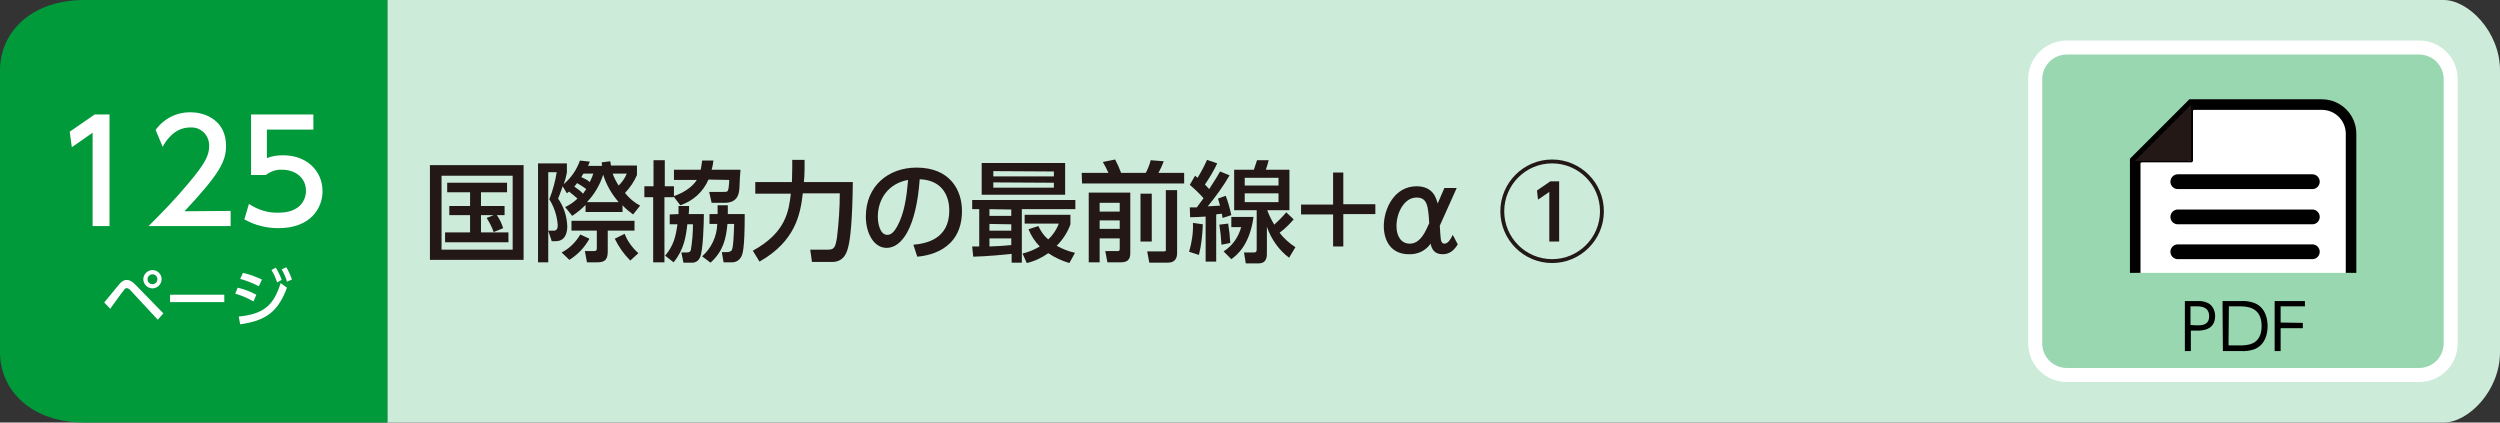
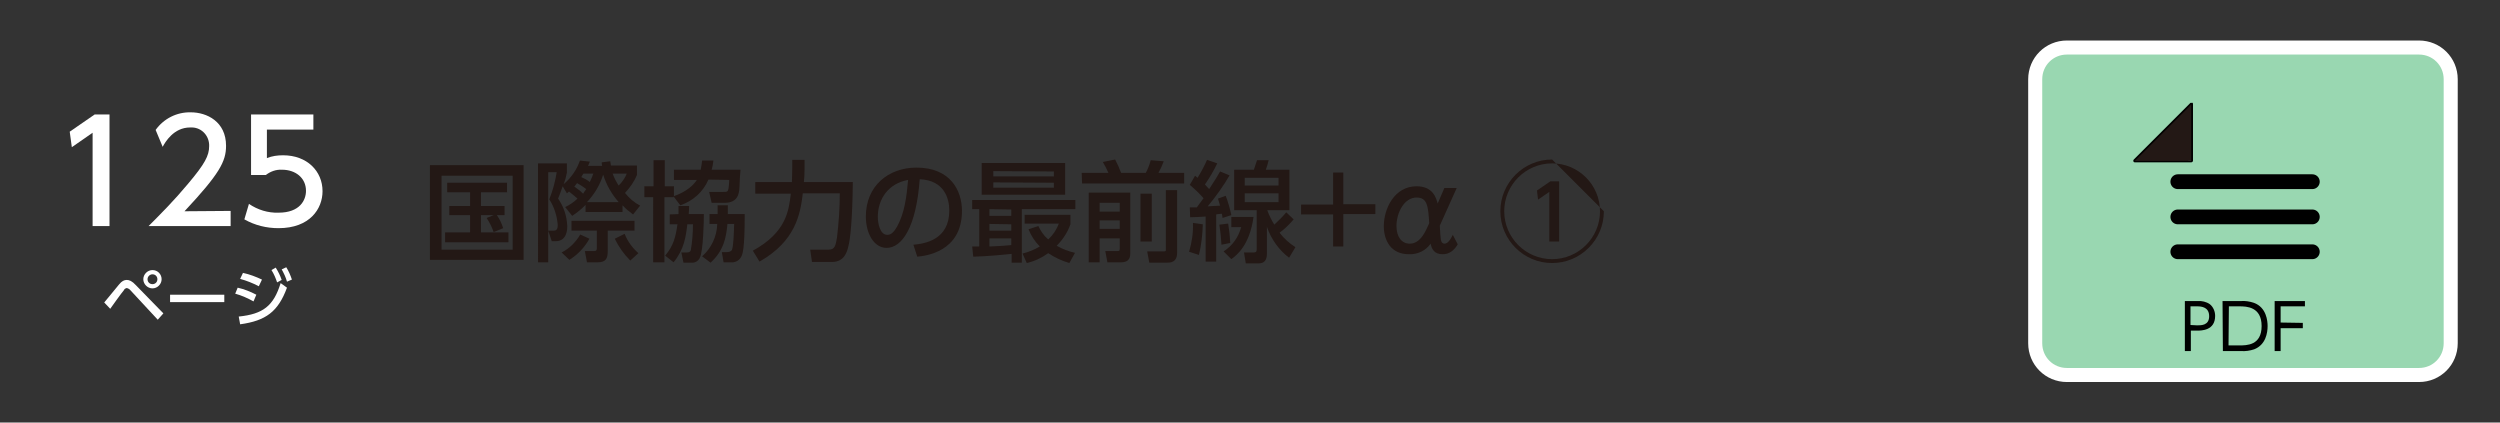
<svg xmlns="http://www.w3.org/2000/svg" version="1.1" id="レイヤー_1" x="0px" y="0px" viewBox="0 0 710 120" style="enable-background:new 0 0 710 120;" xml:space="preserve">
  <rect x="0" y="0" width="710" height="120" fill="#333333" stroke="none" />
  <style type="text/css">
	.st0{fill:#CCEBD8;}
	.st1{fill:#231815;}
	.st2{fill:#009A3B;}
	.st3{fill:#FFFFFF;}
	.st4{fill:#99D7B1;stroke:#FFFFFF;stroke-width:3.99;stroke-miterlimit:10;}
	.st5{fill:#FFFFFF;stroke:#000000;stroke-width:3;stroke-miterlimit:10;}
	.st6{fill:none;stroke:#000000;stroke-width:4.2;stroke-linecap:round;stroke-miterlimit:10;}
</style>
  <g id="レイヤー_2_1_">
    <g id="ベース_文字">
-       <path class="st0" d="M110,0h584c7,0,16,9,16,20v80c0,11-9,20-16,20H110V0z" />
      <path class="st1" d="M148.7,46.9v26.9h-26.6V46.9H148.7z M145.6,49.9h-20.2v21h20.2V49.9z M140.2,65.9c-0.5-1.4-1.2-2.8-2-4l2-0.8    h-3.6V66h7.8v2.8h-18V66h7.1v-4.9h-5.9v-2.6h5.9v-3.9H127v-2.7h17v2.7h-7.4v3.9h6.7v2.6h-2.2c0.8,1.1,1.4,2.4,1.8,3.7L140.2,65.9z    " />
      <path class="st1" d="M160.5,58.8c1.3-0.6,2.5-1.4,3.5-2.4c-0.8-0.7-1.6-1.4-2.4-2c-0.2,0.2-0.4,0.3-0.6,0.5l-1.2-2    c-0.7,2.1-1,2.7-1.3,3.5c1.6,2.3,2.5,5,2.6,7.8c0,0.8,0,4.3-3.3,4.3h-1.1l-1-3h1.6c0.9,0,1.1-0.7,1.1-1.6c-0.2-2.6-1-5.1-2.4-7.3    c1-2.5,1.7-5.1,2.1-7.7h-2.4v25.6h-2.9V46.4h8.2V49c-0.2,1.1-0.5,2.2-0.9,3.3c2.1-1.8,3.7-4.1,4.6-6.7l2.8,0.3    c-0.2,0.6-0.3,0.8-0.5,1.2h4c-0.1-0.3-0.1-0.7-0.1-1l2.4-0.3c0.1,0.4,0.1,0.5,0.2,1.2h7.4v2.7c-0.8,1.9-2,3.6-3.4,5.1    c1.2,1.5,2.6,2.7,4.3,3.6l-2,2.5c-1.1-0.8-2.1-1.6-3-2.6v1.9h-10.5v-2c-1.2,1.2-2.4,2.2-3.8,3.1L160.5,58.8z M167.4,67.8    c-1.4,2.5-3.3,4.5-5.7,6l-2.2-2.1c2.2-1.1,4-2.9,5.3-5.1L167.4,67.8z M180.2,65.5h-7.6v5.8c0,2.1-0.5,3.2-2.9,3.2h-3l-0.6-3.2h2.6    c0.6,0,0.8-0.2,0.8-0.8v-5h-7.2v-2.8h17.9L180.2,65.5z M166.5,53.7c-0.8-0.6-1.7-1.2-2.6-1.7c-0.5,0.6-0.6,0.8-0.8,1    c0.9,0.6,1.7,1.2,2.5,2C165.9,54.5,166.2,54.1,166.5,53.7z M165.7,49.3c-0.3,0.5-0.5,0.7-0.6,1c0.9,0.4,1.7,0.8,2.4,1.4    c0.6-1.2,0.8-1.8,1-2.4L165.7,49.3z M175.7,57.4c-2-2.3-3.5-4.9-4.4-7.8c-0.9,2.9-2.5,5.6-4.6,7.8H175.7z M174,49.3    c0.4,1.2,1,2.3,1.7,3.4c1-1,1.8-2.1,2.3-3.4H174z M179,74c-1.8-1.8-3.3-3.9-4.4-6.2l2.8-1.4c0.8,2.1,2.2,4,3.9,5.5L179,74z" />
      <path class="st1" d="M201.2,51c-1.5,3.5-4.4,6.1-8,7.3l-1.9-2.5V56h-2.6v18.5h-3.2V56H183v-3.1h2.6v-7.4h3.2v7.4h2.6v2.8    c3.7-1.3,5.6-3.2,6.5-4.6h-6.5v-2.9h7.6c0.2-0.9,0.3-1.8,0.4-2.6h3.2c-0.1,0.8-0.2,1.6-0.5,2.6h8.2c-0.1,0.7-0.3,4.3-0.3,5.1    c-0.1,1.6-0.4,4.3-4.2,4.3h-3.7l-0.7-3.1h3.9c1.2,0,1.4,0,1.6-1c0.1-0.8,0.2-1.6,0.2-2.4L201.2,51z M192.7,60.8c0-0.9,0-1.4,0-2.3    h3c0,0.7,0,1.2-0.1,2.3h4.3c0,2.3-0.2,10.4-1.1,12.3c-0.4,1-1.4,1.6-2.4,1.5h-2.3l-0.6-2.9h1.4c0.5,0,1.1,0,1.3-0.7    c0.4-2.4,0.6-4.8,0.6-7.3h-1.6c-0.4,3.5-0.9,7.1-3.9,10.8l-2.4-1.9c2.4-2.8,3-5.4,3.5-8.9h-2.2v-2.8L192.7,60.8z M203.8,60.8    c0-1.4,0-1.8,0-2.5h2.9c0,0.8,0,1,0,2.5h4.8c0,10.2-0.6,11.5-1.1,12.3c-0.6,1-1.7,1.5-2.8,1.4h-2.1l-0.5-2.9h1.3    c0.7,0,1.3-0.1,1.6-0.7c0.4-1.2,0.5-4.2,0.6-7.3h-1.9c-0.4,4.1-1.1,7.6-4.8,11l-2.4-1.8c2.6-2.3,4.2-5.6,4.3-9.2h-2.2v-2.8    L203.8,60.8z" />
      <path class="st1" d="M213.8,71.2C223.3,66,224,59.9,224.6,55h-10.1v-3.3h10.4c0-0.3,0.1-2.5,0.1-4.1v-2.2h3.5v2.4    c0,1.8-0.1,3-0.2,3.9h13.9c-0.1,10.4-0.7,16.3-1.3,18.4c-0.3,1.2-1,4.3-4.6,4.3h-5.7l-0.5-3.5h5.2c1.8,0,2-1.1,2.4-3.4    c0.5-4.2,0.8-8.4,0.8-12.6h-10.5c-0.7,6-2.1,13.6-12.3,19.4L213.8,71.2z" />
      <path class="st1" d="M259.4,69.5c3.3-0.3,10.2-1.4,10.2-9.7c0-3.4-1.4-8.6-8.4-8.9c-1,13.8-5.1,19.5-9.4,19.5    c-3.6,0-5.9-4.1-5.9-8.9c0-8.7,6.4-13.9,14.4-13.9c9.6,0,12.9,6.5,12.9,12.3c0,11.7-10.5,12.8-12.7,13L259.4,69.5z M249.3,61.6    c0,1.8,0.6,5.1,2.7,5.1c1.2,0,2-1,2.8-2.4c2.1-3.8,2.7-8.6,3.1-13.2C252.3,52.1,249.3,56.5,249.3,61.6z" />
      <path class="st1" d="M276.1,70h2V59.4h-2v-2.6h29.3v2.6h-15.2v15.2h-2.9v-2.5c-1.8,0.2-6.8,0.7-10.9,0.8L276.1,70z M278.8,46.3    h23.7v9h-23.7V46.3z M281,59.4v1.9h6.2v-1.8L281,59.4z M281,63.6v1.9h6.2v-1.8L281,63.6z M287.3,67.7H281V70    c1.9-0.1,3.2-0.1,6.2-0.4V67.7z M282.1,48.6v1.5h17.2v-1.4L282.1,48.6z M282.1,51.8v1.5h17.2v-1.4L282.1,51.8z M294.9,64.2    c0.7,1.5,1.6,2.8,2.8,3.8c1.3-1.2,2.4-2.8,3-4.5h-9.7V61h13v2.7c-0.8,2.3-2.2,4.4-3.9,6.1c1.6,0.9,3.4,1.6,5.2,2l-1.6,2.9    c-2.1-0.6-4.2-1.6-6-2.8c-1.8,1.3-3.9,2.3-6.1,2.8l-1.2-2.7c1.7-0.4,3.4-1.1,4.9-2c-1.4-1.4-2.5-3.1-3.2-4.9L294.9,64.2z" />
      <path class="st1" d="M307.2,49.1h7.6c-0.5-1.1-1-2.1-1.6-3.1l3.5-0.7c0.5,0.9,1.3,2.7,1.7,3.8h7c0.6-1.1,1.1-2.4,1.4-3.6l3.7,0.3    c-0.4,1.1-0.9,2.2-1.5,3.3h7.3v3h-29L307.2,49.1z M309.1,54.7H321v16.9c0,1.2,0,2.9-2.7,2.9h-3.8l-0.6-3.2h3.3    c0.6,0,0.8,0,0.8-0.6v-3h-5.7v6.8h-3.1V54.7z M312.3,57.6v2.5h5.7v-2.5H312.3z M312.3,62.6V65h5.7v-2.4L312.3,62.6z M323.9,68.6    V55h3.2v13.6H323.9z M331,54h3.3v17.8c0,2.8-2,2.8-2.9,2.8h-5l-0.6-3.2h4.7c0.2,0,0.6,0,0.6-0.3V54z" />
      <path class="st1" d="M341.6,63.7c-0.1,2.9-0.4,5.9-1.1,8.7l-2.8-0.9c0.8-2.7,1.2-5.4,1.1-8.2L341.6,63.7z M337.9,58.9h2    c0.4-0.6,0.9-1.2,1.9-2.6c-1.2-1.4-2.5-2.6-3.9-3.8l1.5-2.6l0.7,0.6c1-1.6,1.9-3.3,2.7-5.1l2.9,1c-1,2.1-2.2,4.1-3.5,6    c0.3,0.3,0.5,0.5,1.2,1.3c1.7-2.6,2.5-3.9,3.1-5l2.7,1.1c-1.8,3.1-3.9,6-6.2,8.8l3.5-0.2c-0.2-0.7-0.4-1.3-0.6-2l2.2-0.8    c0.7,1.8,1.2,3.7,1.6,5.5l-2.5,0.8c-0.1-0.7-0.1-0.8-0.2-1.2c-1,0.1-1.2,0.1-1.6,0.2v13.4h-3V61.5c-1.5,0.1-3.3,0.2-4.4,0.2    L337.9,58.9z M348.8,63.5c0.3,1.8,0.5,3.6,0.6,5.5l-2.5,0.5c-0.1-1.9-0.3-3.8-0.6-5.7L348.8,63.5z M356,61.6    c-1.1,8.1-4.8,10.9-6.3,12l-2.2-2.2c2.5-1.6,4.2-4,5-6.9h-2.8v-2.9H356z M367.4,62.3c-1.2,1.4-2.5,2.7-4,3.8    c1.2,1.6,2.8,3,4.5,4.1l-1.8,3c-2.9-2.2-5.1-5.3-6.3-8.8v7.7c0,1.3-0.4,2.7-2.3,2.7h-3.7l-0.5-3.1h2.7c0.9,0,0.9-0.4,0.9-1V59.7    h-6.4V48.2h5.6c0.3-0.9,0.6-1.8,0.9-2.7h3.3c-0.2,0.9-0.5,1.8-0.8,2.7h6.7v11.5h-6.3c0.5,1.4,1.2,2.8,2,4.1    c1.2-1.1,2.4-2.3,3.4-3.5L367.4,62.3z M353.5,50.5v2.2h9.6v-2.2H353.5z M353.5,54.9v2.5h9.6v-2.5H353.5z" />
      <path class="st1" d="M378.6,49h2.9v9h9.1v2.8h-9.1V70h-2.9v-9.1h-9.1v-2.8h9.1V49z" />
      <path class="st1" d="M414,69.4c-1.1,1.8-2.4,2.8-4.3,2.8c-2.3,0-3.1-1.4-3.4-3c-1.4,2-3.7,3.1-6.2,3c-5,0-7.1-3.8-7.1-8    c0-4.9,3-11.3,9.3-11.3c4.8,0,5.6,3.5,6,4.9l1.9-4.4h3.5l-4.8,10.7c0.1,1.7,0.2,3.3,0.3,3.9c0.1,0.8,0.5,1.2,1,1.2    c0.9,0,1.6-0.9,2.4-2.5L414,69.4z M405.9,63.4c-0.3-4.8-0.5-7.3-3.6-7.3c-3.5,0-5.7,4.3-5.7,8.1c0,3,1.4,5,3.8,5    c1.6,0,3.3-1,4.8-4.3L405.9,63.4z" />
-       <path class="st1" d="M455.5,60c0,8.1-6.6,14.7-14.7,14.7s-14.7-6.6-14.7-14.7s6.6-14.7,14.7-14.7c0,0,0,0,0,0    C448.9,45.3,455.5,51.9,455.5,60C455.5,60,455.5,60,455.5,60z M427.2,60c0,7.5,6.1,13.6,13.6,13.6c7.5,0,13.6-6.1,13.6-13.6    c0-7.5-6.1-13.6-13.6-13.6c0,0,0,0,0,0C433.3,46.4,427.2,52.5,427.2,60z M440.3,51.5h2.5v17.1H440V54.5l-3.2,2.2l-0.3-2.6    L440.3,51.5z" />
-       <path class="st2" d="M110,120H24c-15,0-24-9-24-20V20C0,9,9,0,24,0h86V120z" />
+       <path class="st1" d="M455.5,60c0,8.1-6.6,14.7-14.7,14.7s-14.7-6.6-14.7-14.7s6.6-14.7,14.7-14.7c0,0,0,0,0,0    C455.5,60,455.5,60,455.5,60z M427.2,60c0,7.5,6.1,13.6,13.6,13.6c7.5,0,13.6-6.1,13.6-13.6    c0-7.5-6.1-13.6-13.6-13.6c0,0,0,0,0,0C433.3,46.4,427.2,52.5,427.2,60z M440.3,51.5h2.5v17.1H440V54.5l-3.2,2.2l-0.3-2.6    L440.3,51.5z" />
      <path class="st3" d="M29.6,85.9c0.7-0.8,3.6-4.4,4.2-5.1c0.8-1,1.5-1.3,2.2-1.3s1.5,0.3,2.6,1.5l7.8,8l-1.6,1.8l-7.7-8.3    c-0.3-0.4-0.7-0.6-1.1-0.7c-0.4,0.1-0.7,0.3-0.8,0.6c-0.7,0.8-3.4,4.6-3.9,5.3L29.6,85.9z M45.9,79.3c0,1.4-1.2,2.6-2.6,2.6    c-1.4,0-2.6-1.2-2.6-2.6c0-1.4,1.2-2.6,2.6-2.6c0,0,0,0,0,0C44.8,76.7,45.9,77.9,45.9,79.3z M41.9,79.3c0,0.8,0.6,1.4,1.4,1.4    c0.8,0,1.4-0.6,1.4-1.4c0-0.8-0.6-1.4-1.4-1.4h0C42.6,77.9,41.9,78.5,41.9,79.3L41.9,79.3z" />
      <path class="st3" d="M63.7,83.7v2.1H48.3v-2.1H63.7z" />
      <path class="st3" d="M72,85.6c-1.6-0.9-3.4-1.7-5.2-2.2l0.7-1.7c1.8,0.4,3.6,1.1,5.3,2L72,85.6z M67.8,89.9    c6.9-0.7,9.9-3,11.9-9.5l1.8,1.3c-2.5,6.8-6,9.4-13.3,10.4L67.8,89.9z M73.5,81.3c-1.7-0.9-3.5-1.6-5.3-2.1l0.8-1.7    c1.9,0.4,3.7,1.1,5.4,1.9L73.5,81.3z M78.3,76c0.7,1.1,1.3,2.3,1.7,3.5l-1.3,0.7c-0.4-1.2-0.9-2.4-1.6-3.5L78.3,76z M81.3,75.9    c0.7,1.1,1.2,2.3,1.6,3.5L81.5,80c-0.3-1.2-0.9-2.4-1.5-3.5L81.3,75.9z" />
      <path class="st3" d="M26.9,32.5h4.2v31.7h-4.8V37.7l-5.9,4.1l-0.6-4.4L26.9,32.5z" />
      <path class="st3" d="M65.5,59.9v4.3H42.2c3.5-3.5,7.2-7.2,11.2-12c4.8-5.7,6-8,6-10.7c0.1-2.8-2-5.2-4.8-5.3c-0.2,0-0.4,0-0.6,0    c-4.7,0-7.1,4.2-7.8,5.5l-2-4.8c2.3-3.2,6-5.1,10-5c4.5,0,10,2.6,10,9.5c0,4.5-1.9,8-11.8,18.6L65.5,59.9z" />
      <path class="st3" d="M89,36.8H75.8v8.1c1.5-0.6,3-0.8,4.6-0.8c6.8,0,11.2,4.5,11.2,10.2c0,5-3.6,10.5-12.5,10.5    c-3.4,0-6.7-0.8-9.7-2.5l1.3-4.4c2.5,1.7,5.4,2.6,8.4,2.5c6.1,0,7.8-3.6,7.8-6.2c0-3.7-3-6-6.8-6c-1.7-0.1-3.3,0.5-4.6,1.5h-4.2    V32.5H89V36.8z" />
      <path class="st4" d="M687,106.5H587c-5,0-9-4-9-9v-75c0-5,4-9,9-9h100c5,0,9,4,9,9v75C696,102.5,692,106.5,687,106.5" />
      <path d="M624.1,85.5c1.2-0.1,2.5,0.2,3.5,0.9c1,0.8,1.5,2.1,1.5,3.3c0,4.2-3.9,4.2-5.2,4.2h-1.7v5.8h-1.7V85.5H624.1z M624,92.4    c1.2,0,3.4,0,3.4-2.6S625.2,87,624,87h-1.9v5.3L624,92.4z" />
      <path d="M631.2,85.5h5.2c1.2-0.1,2.5,0.1,3.7,0.5c3.6,1.3,3.9,5.2,3.9,6.6c0,1.9-0.5,5.3-3.8,6.6c-1.2,0.4-2.5,0.6-3.8,0.5h-5.1    L631.2,85.5z M632.9,98.1h3c2.2,0,6.4,0,6.4-5.5S638,87,636,87h-3L632.9,98.1z" />
      <path d="M654,91.7v1.5h-6.3v6.5h-1.7V85.5h8.6V87h-6.9v4.6L654,91.7z" />
-       <path class="st5" d="M606.4,77.5V45.7l16-16h37c4.6,0,8.3,3.7,8.3,8.3c0,0,0,0,0,0v39.5" />
      <path class="st1" d="M606.4,45.9c-0.1,0-0.2-0.1-0.2-0.2c0-0.1,0-0.2,0.1-0.3l16-16c0-0.1,0.1-0.1,0.2-0.1h0.1    c0.1,0,0.2,0.1,0.2,0.2v16c0,0.1-0.1,0.2-0.2,0.2L606.4,45.9z" />
      <path d="M622.3,29.7v16h-16L622.3,29.7 M622.3,29.2c-0.1,0-0.3,0-0.3,0.1l-16,16c-0.2,0.2-0.2,0.5,0,0.7c0.1,0.1,0.2,0.1,0.3,0.1    h16c0.3,0,0.5-0.2,0.5-0.5v-16c0-0.2-0.1-0.4-0.3-0.5C622.5,29.3,622.4,29.3,622.3,29.2L622.3,29.2z" />
      <line class="st6" x1="618.5" y1="61.6" x2="656.7" y2="61.6" />
      <line class="st6" x1="618.5" y1="51.6" x2="656.7" y2="51.6" />
      <line class="st6" x1="618.5" y1="71.5" x2="656.7" y2="71.5" />
    </g>
  </g>
</svg>